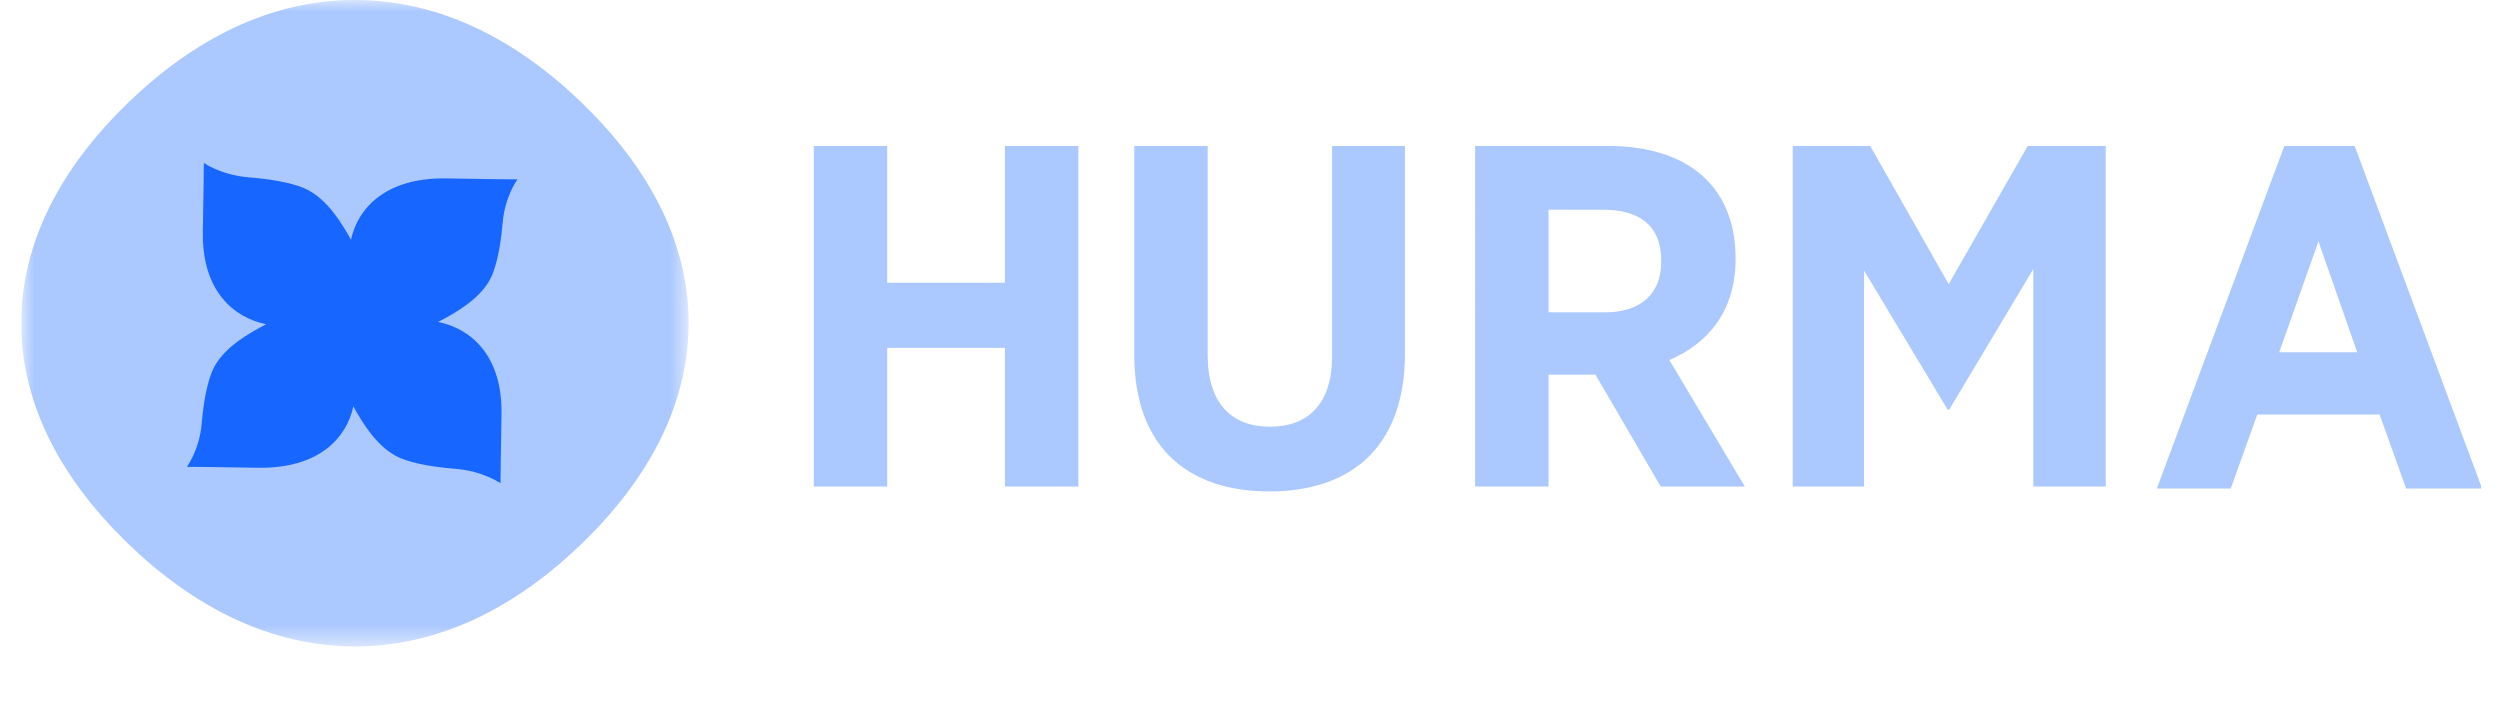
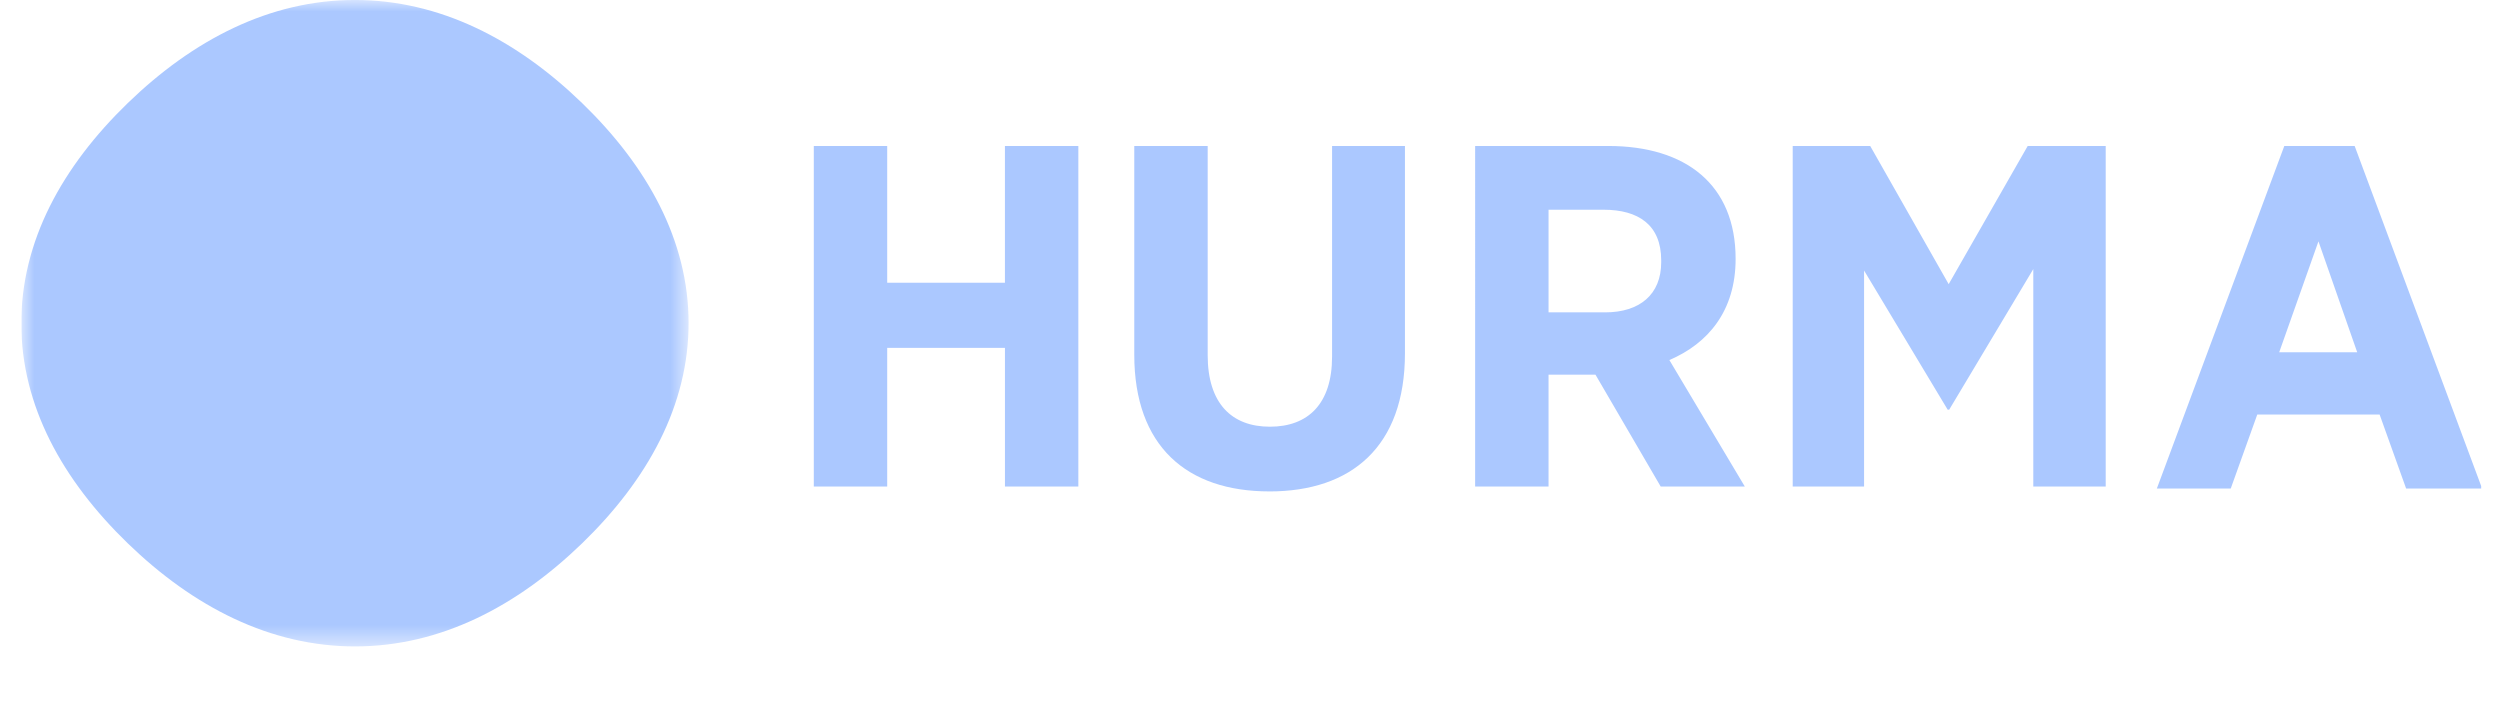
<svg xmlns="http://www.w3.org/2000/svg" width="110" height="32" viewBox="0 0 110 32" fill="none">
  <g clip-path="url(#a)">
    <mask id="b" style="mask-type:alpha" maskUnits="userSpaceOnUse" x="0" y="0" width="31" height="29">
      <path fill-rule="evenodd" clip-rule="evenodd" d="M.94 0H30.3v28.445H.94V0Z" fill="#fff" />
    </mask>
    <g mask="url(#b)" fill-rule="evenodd" clip-rule="evenodd">
      <path d="M15.572-.001c3.772-.011 7.163 1.75 10.042 4.538 2.866 2.776 4.684 6.044 4.684 9.684v-.044c.012 3.655-1.806 6.94-4.684 9.728-2.867 2.777-6.24 4.538-9.997 4.538h.045c-3.772.011-7.164-1.75-10.042-4.538C2.754 21.128.936 17.861.936 14.221v.044C.924 10.61 2.742 7.325 5.62 4.537 8.487 1.76 11.86-.001 15.616-.001h-.044Z" fill="#ABC8FF" />
-       <path d="M19.688 7.85c-2.756-.056-3.953 1.342-4.244 2.701-.432-.78-1.016-1.714-1.875-2.182-.464-.253-1.361-.466-2.61-.565-1.237-.098-1.991-.636-1.991-.636s-.011 1.583-.042 2.987c-.06 2.67 1.384 3.829 2.787 4.111-.806.419-1.77.984-2.253 1.816-.261.45-.48 1.32-.583 2.53-.101 1.198-.656 1.928-.656 1.928s1.634.01 3.083.04c2.756.058 3.952-1.34 4.244-2.699.432.78 1.015 1.714 1.874 2.182.464.253 1.362.465 2.611.565 1.237.098 1.99.636 1.99.636s.012-1.584.043-2.987c.059-2.67-1.384-3.829-2.787-4.112.806-.418 1.77-.983 2.253-1.815.26-.45.48-1.32.583-2.53.101-1.198.656-1.928.656-1.928s-1.634-.011-3.083-.041Z" fill="#1766FF" />
    </g>
    <path fill-rule="evenodd" clip-rule="evenodd" d="M44.218 21.408v-6.101h-5.181v6.1h-3.23V6.424h3.23v6.015h5.18V6.423h3.23v14.985h-3.23ZM55.852 21.622c-3.634 0-5.944-1.99-5.944-6.015V6.423h3.23v9.205c0 2.12 1.055 3.147 2.736 3.147 1.682 0 2.737-1.006 2.737-3.083V6.423h3.207v9.12c0 4.11-2.355 6.08-5.966 6.08ZM73.093 11.454c0-1.563-1.01-2.226-2.534-2.226h-2.423v4.516h2.49c1.525 0 2.467-.791 2.467-2.204v-.086Zm-.022 9.954L70.2 16.484h-2.064v4.924h-3.23V6.423h5.854c3.432 0 5.607 1.713 5.607 4.966 0 2.291-1.21 3.725-2.915 4.453l3.32 5.566H73.07ZM89.465 21.408v-9.569l-3.7 6.186h-.068l-3.678-6.122v9.505h-3.14V6.423h3.41l3.453 6.08 3.477-6.08h3.432v14.985h-3.186ZM102.012 10.619l-1.727 4.88h3.432l-1.705-4.88Zm3.857 10.875-1.166-3.255H99.32l-1.167 3.255h-3.251l5.607-15.07h3.096l5.607 15.07h-3.343Z" fill="#ABC8FF" />
  </g>
  <defs>
    <clipPath id="a">
      <path fill="#fff" transform="translate(.94)" d="M0 0h108.231v32H0z" />
    </clipPath>
  </defs>
</svg>